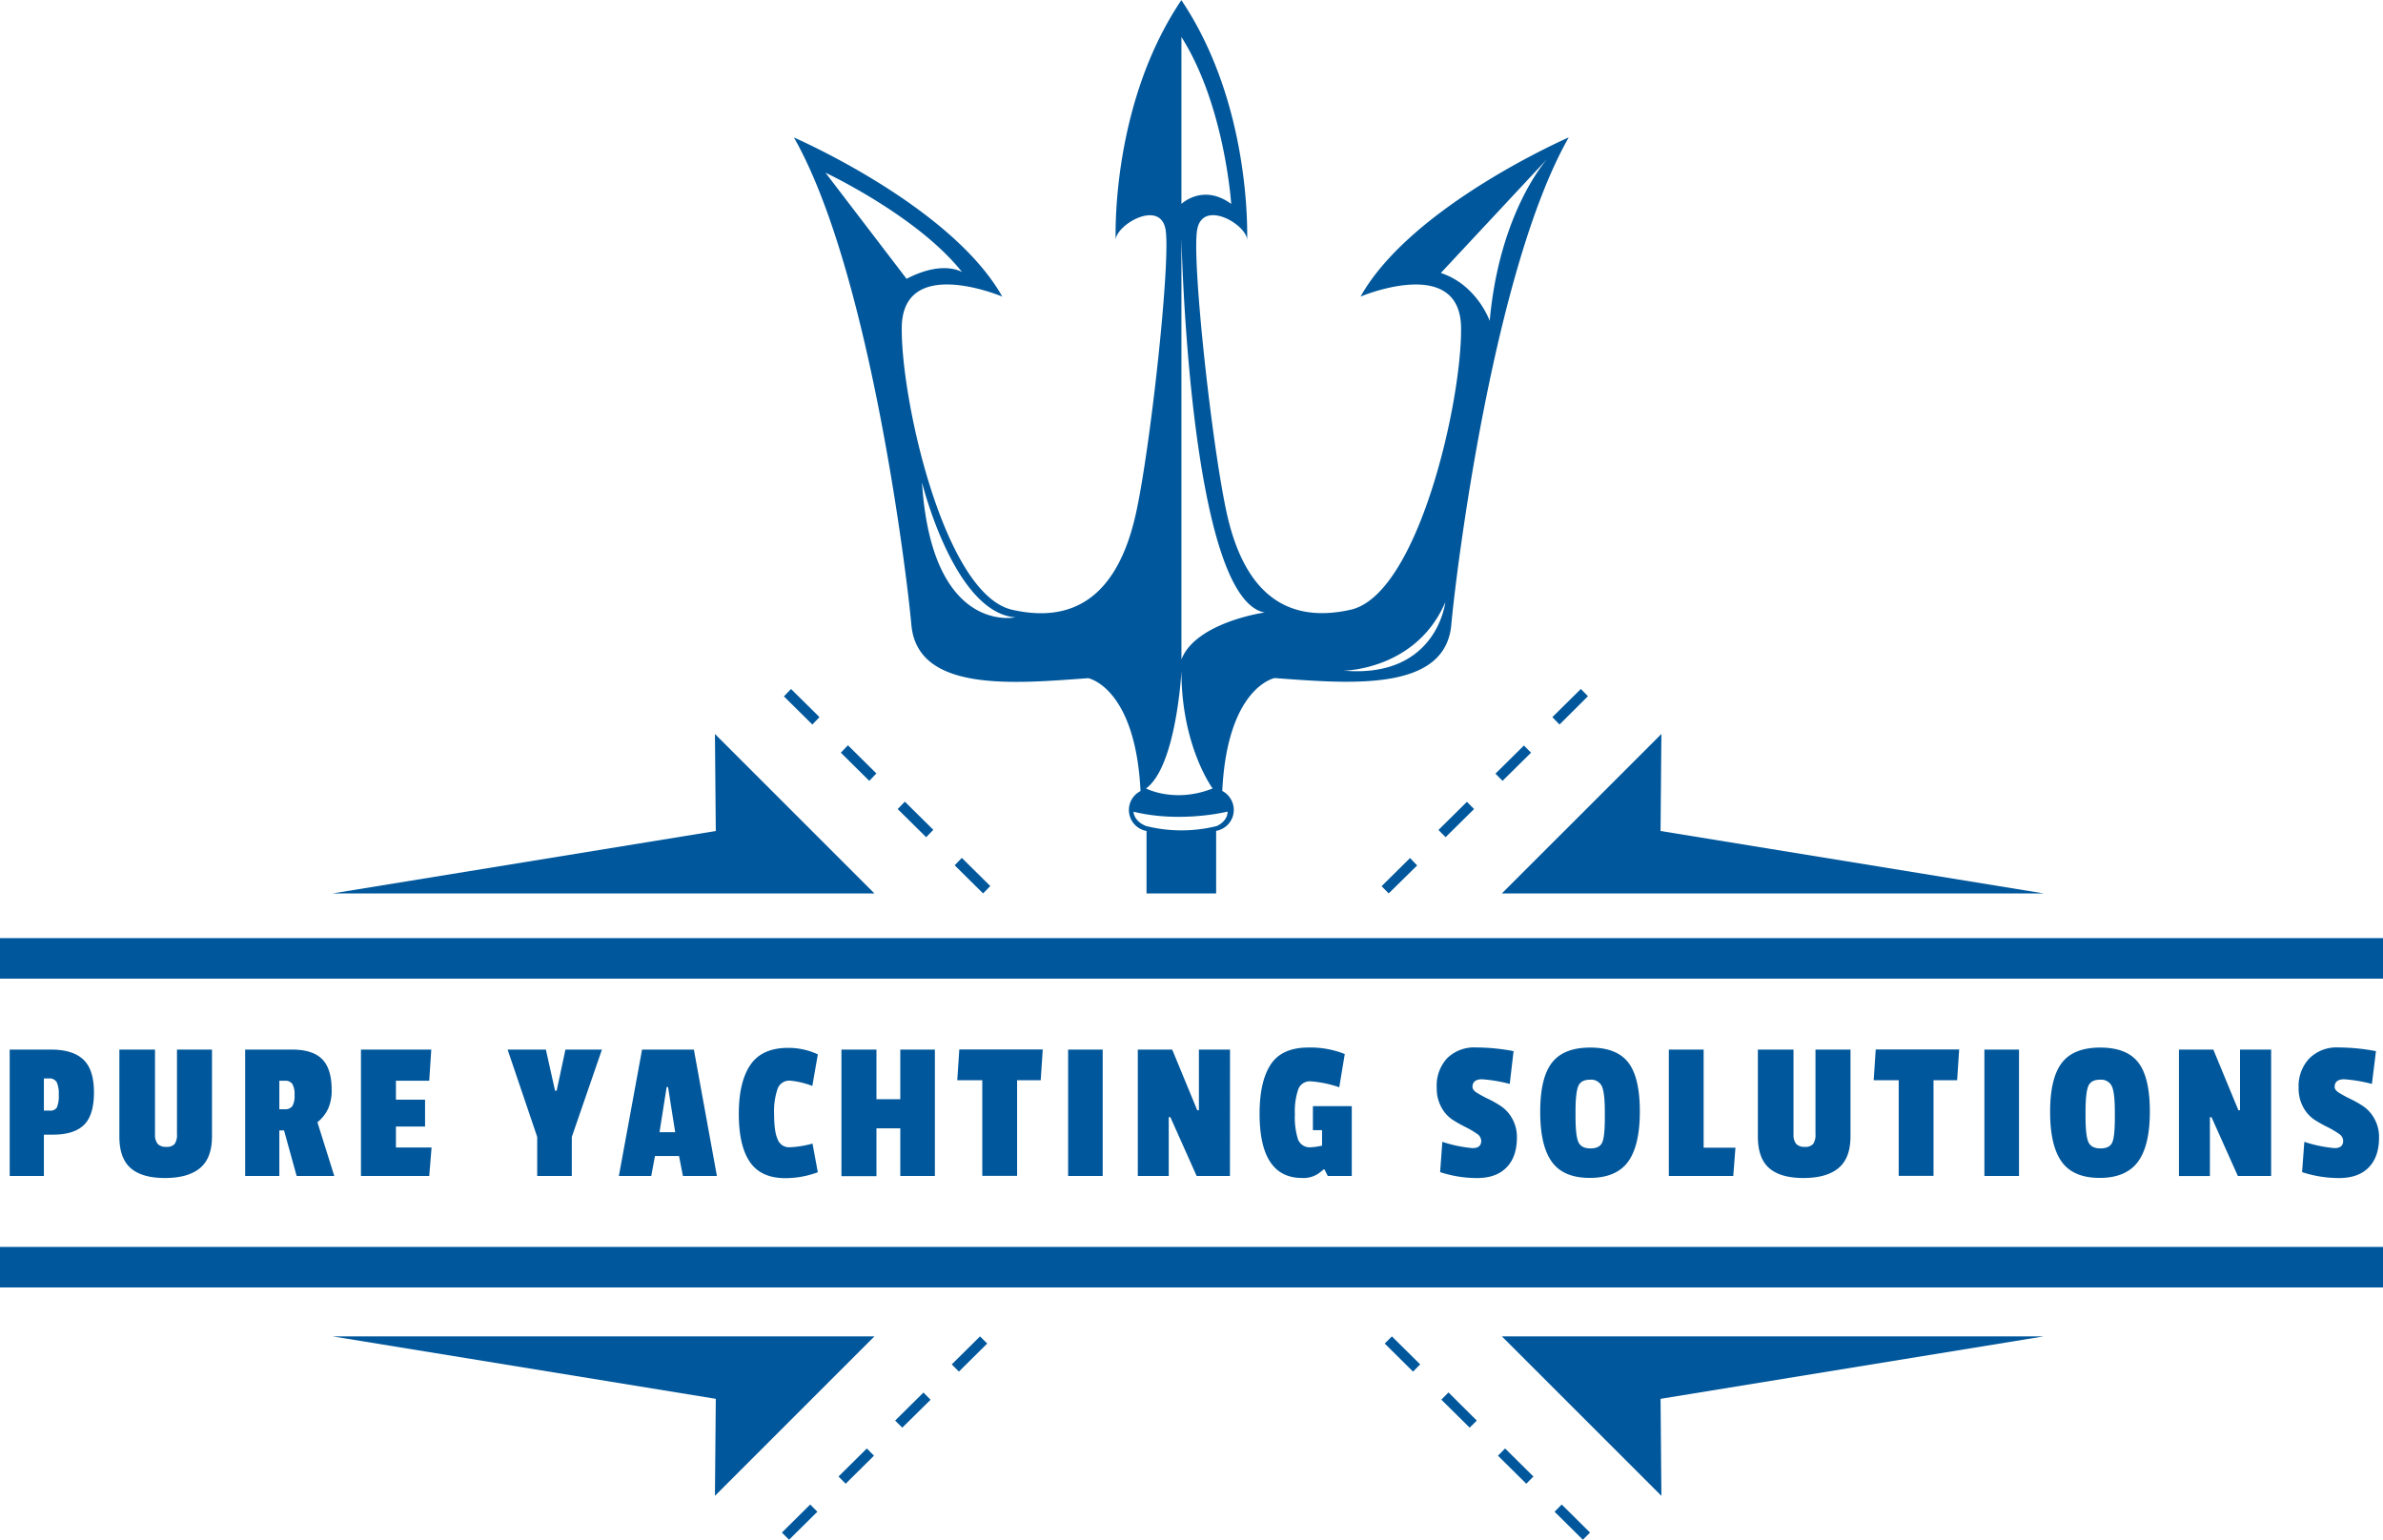
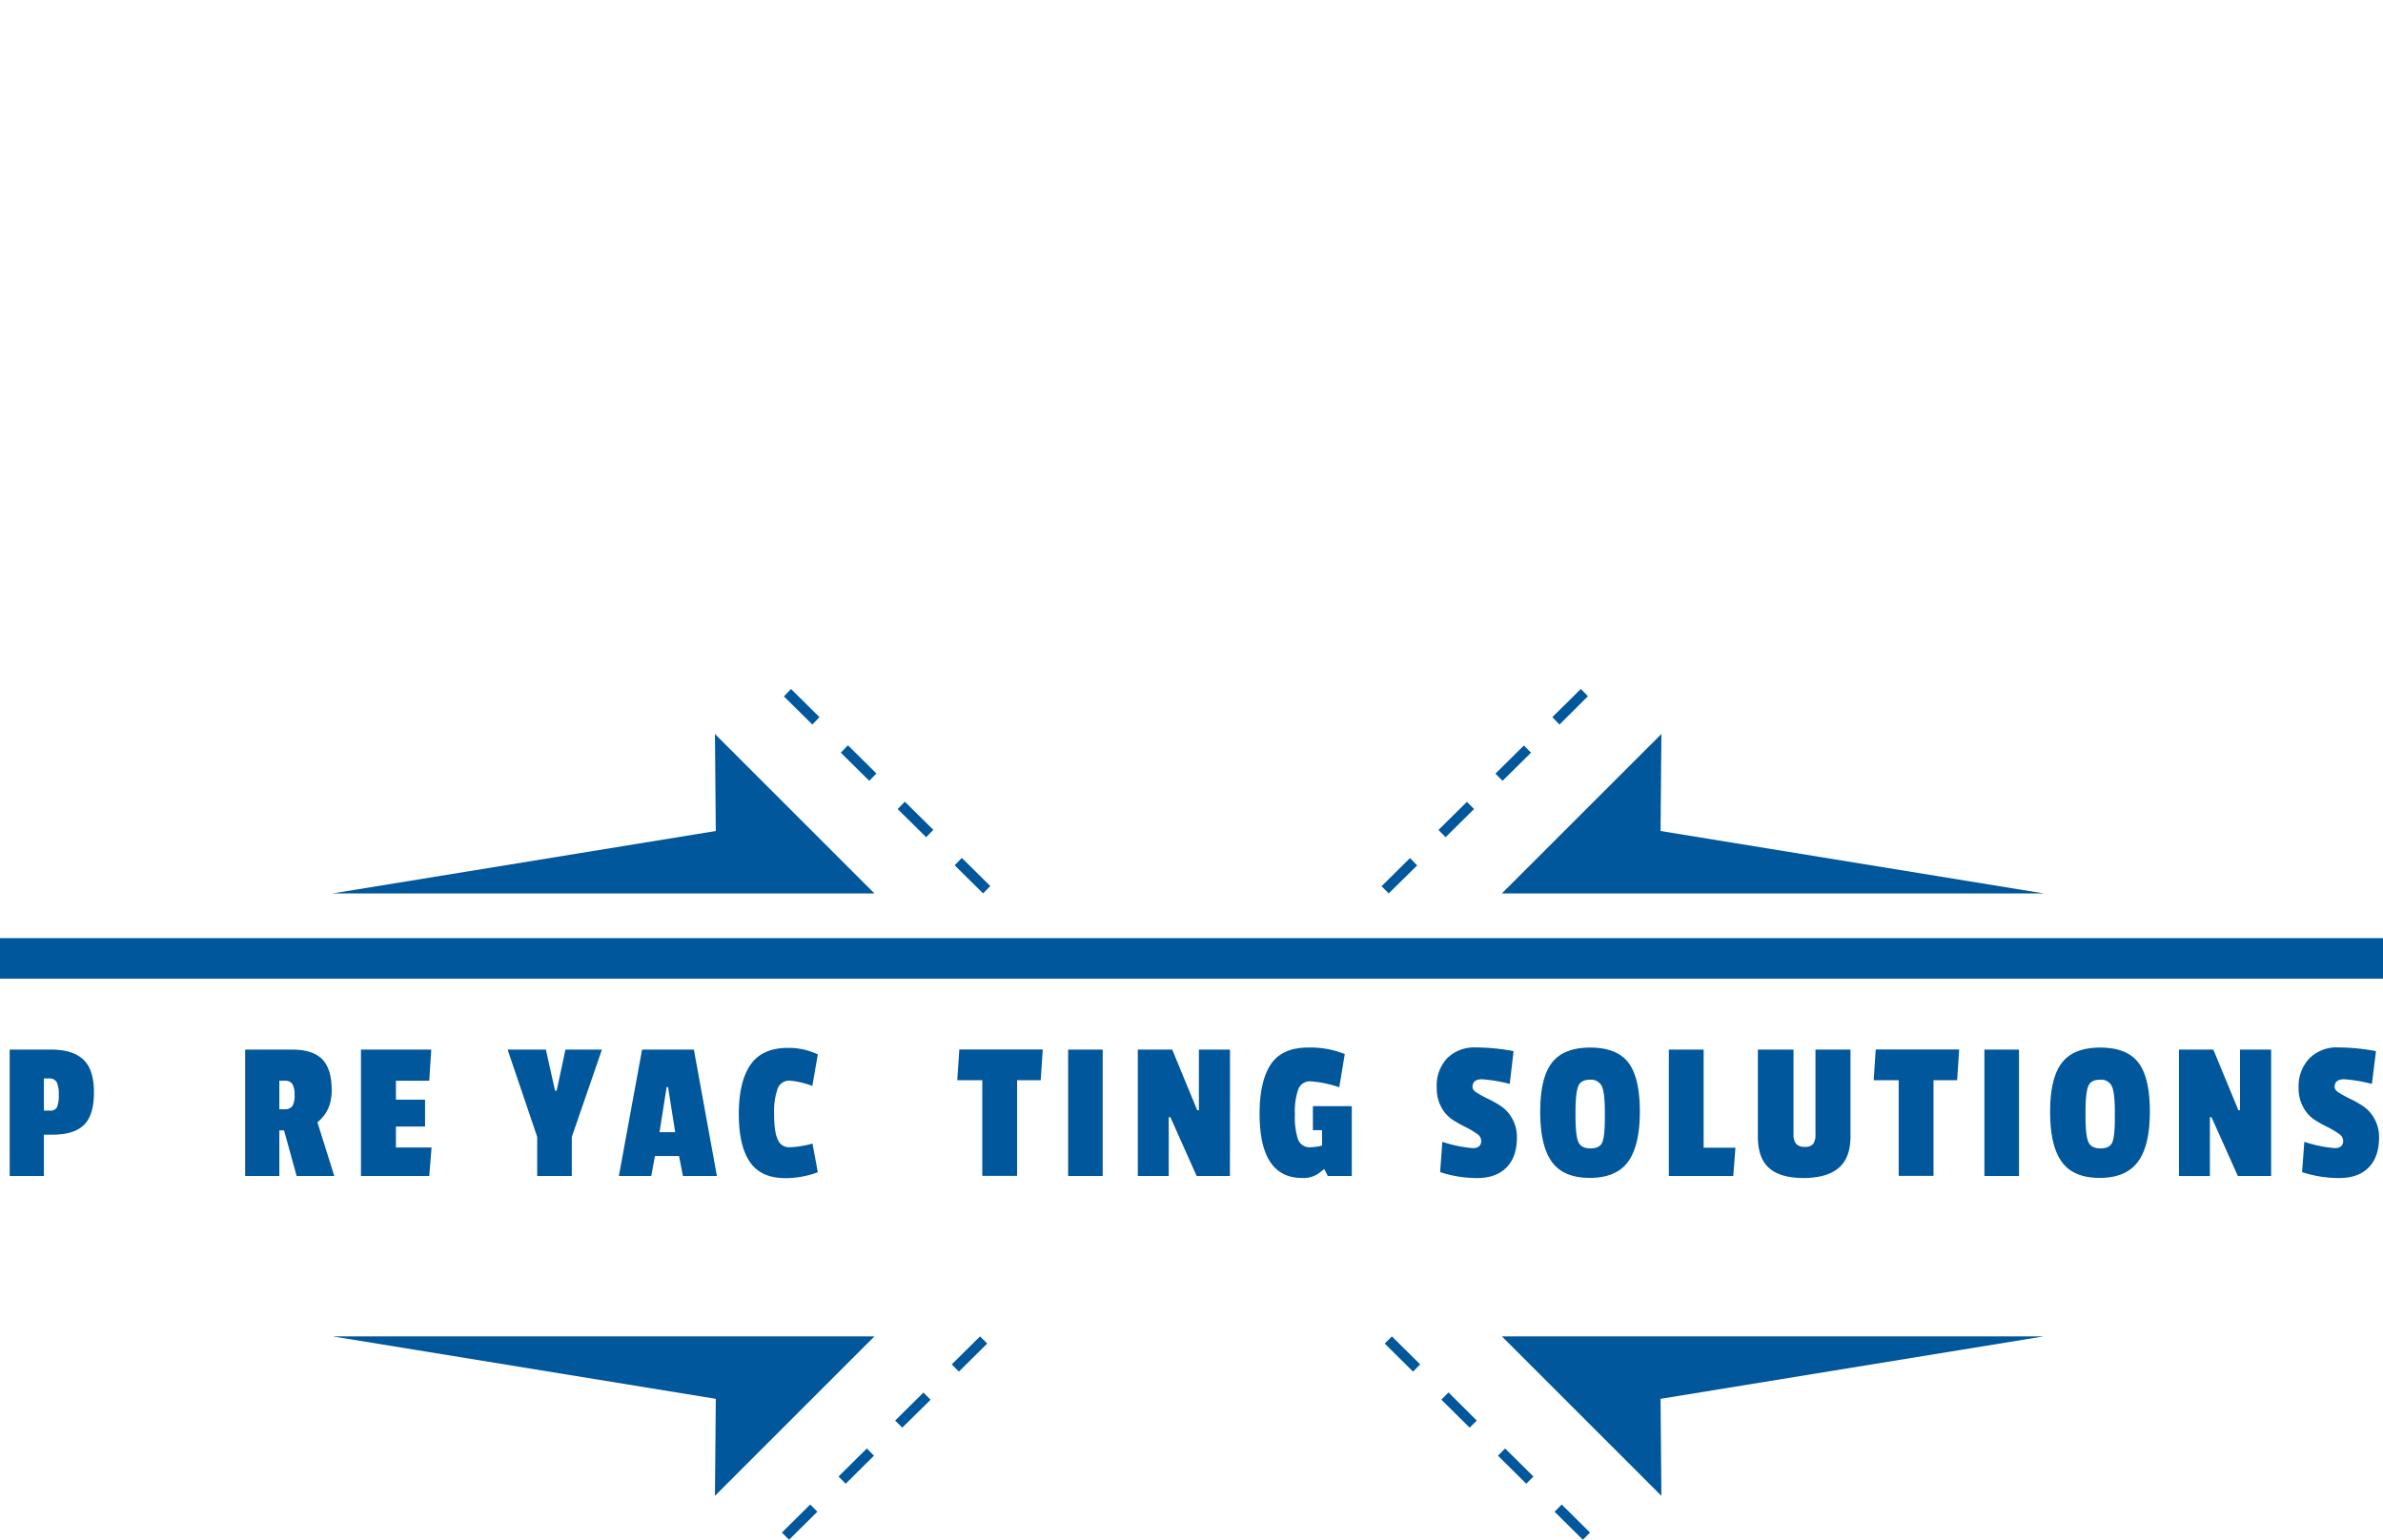
<svg xmlns="http://www.w3.org/2000/svg" viewBox="0 0 644 416.21">
  <defs>
    <style>.cls-1{fill:#00579b;}</style>
  </defs>
  <title>PureYachtingSolutions-Logo-Blue</title>
  <g id="Layer_2" data-name="Layer 2">
    <g id="Layer_1-2" data-name="Layer 1">
      <path class="cls-1" d="M427.77,416.21l-7.65-7.57,1.93-1.95,7.65,7.58Zm-214.53,0-1.93-1.94,7.65-7.58,1.93,1.95Zm199.23-15.14-7.65-7.58,1.93-1.95,7.65,7.58Zm-183.93,0-1.93-1.95,7.65-7.58,1.93,1.95Zm168.63-15.16-7.65-7.57,1.93-1.95L399.1,384Zm-153.33,0L241.91,384l7.65-7.58,1.93,1.95Zm15.3-15.15-1.93-1.95,7.65-7.57,1.93,1.94Zm122.73,0-7.65-7.58,1.93-1.94,7.65,7.57Z" />
      <path class="cls-1" d="M265.68,241.5,258,233.9l1.93-2,7.69,7.61Zm109.61,0-1.92-1.95,7.69-7.61,1.92,2Zm-125-15.2-7.69-7.6,1.93-2,7.69,7.61Zm140.38,0-1.93-1.95,7.69-7.6,1.93,1.94ZM234.92,211.07l-7.69-7.61,1.92-2,7.69,7.61Zm171.14,0-1.92-1.94,7.69-7.61,1.93,1.94ZM219.54,195.85l-7.69-7.61,1.92-2,7.69,7.61Zm201.91,0-1.93-2,7.7-7.61,1.92,1.95Z" />
      <rect class="cls-1" y="253.59" width="644" height="10.95" />
-       <rect class="cls-1" y="337.06" width="644" height="10.95" />
      <polygon class="cls-1" points="89.9 361.24 236.31 361.24 193.21 404.34 193.44 378.12 89.9 361.24" />
      <polygon class="cls-1" points="552.3 361.24 405.88 361.24 448.99 404.34 448.76 378.12 552.3 361.24" />
      <polygon class="cls-1" points="89.9 241.5 236.31 241.5 193.21 198.4 193.44 224.63 89.9 241.5" />
      <polygon class="cls-1" points="552.3 241.5 405.88 241.5 448.99 198.4 448.76 224.63 552.3 241.5" />
-       <path class="cls-1" d="M367.68,80.17s26.93-11.4,27.17,8.39S383.24,160.74,365,164.82s-28.66-5.69-33.22-25c-4-17-9.8-69.27-8.24-77.77s13.94-1,13.48,3.11c0,0,1.58-36.37-17.76-65.12-19.35,28.75-17.74,65.12-17.74,65.12-.47-4.07,12-11.59,13.47-3.11s-4.26,60.81-8.24,77.77c-4.56,19.35-15,29.16-33.24,25s-30-56.45-29.81-76.26,27.16-8.39,27.16-8.39c-13.84-24.6-56.3-43-56.3-43,20.49,36,30.52,118,31.74,131.74,1.65,18.42,28,15.83,47.8,14.41,0,0,12.73,2.44,14.13,30.51a5.75,5.75,0,0,0,1.62,10.79V241.5h18.81V224.59a5.76,5.76,0,0,0,4.77-5.66,5.83,5.83,0,0,0-3.12-5.13c1.39-28.07,14.11-30.49,14.13-30.51,19.81,1.42,46.13,4,47.77-14.41,1.22-13.73,11.28-95.79,31.74-131.74C424,37.14,381.51,55.57,367.68,80.17ZM260,73.55s-5.16-3.34-15,1.82L223.08,46.68S248,58.38,260,73.55Zm-10.77,57.06s8.64,35,25.19,36.27C274.37,166.88,251.89,171.71,249.18,130.61ZM319.28,10C331,28.5,332.73,55.12,332.73,55.12c-7.65-5.59-13.45,0-13.45,0Zm0,171.49c0,20.26,8.43,31.64,8.43,31.64-10.24,4.08-18,0-18,0C317.92,207.16,319.28,181.46,319.28,181.46Zm12.47,37.92c0,2.67-2.92,3.88-2.92,3.88a39.5,39.5,0,0,1-19.08,0c-3.37-1.29-3.44-3.88-3.44-3.88C319.18,222.56,331.75,219.38,331.75,219.38Zm-12.47-41.12v-114s2.05,97.66,22.54,101.29C341.82,165.51,323.15,168.23,319.28,178.26Zm43.86,3s19.57-.15,27.45-18.51C390.59,162.78,388.32,183.42,363.14,181.29Zm26.24-107.5,28.91-31s-13,14-15.7,43.94C402.59,86.76,399.18,77,389.38,73.79Z" />
      <path class="cls-1" d="M14.39,306.71H11.86v11.17H2.62V283.72H13.79q5.88,0,8.74,2.7t2.86,8.85q0,6.17-2.69,8.8T14.39,306.71Zm1-7.42a7.91,7.91,0,0,0,.49-3.36,7.52,7.52,0,0,0-.55-3.41,2.29,2.29,0,0,0-2.2-1H11.86v8.69H13.4A2.1,2.1,0,0,0,15.44,299.29Z" />
-       <path class="cls-1" d="M42.6,309.19a3,3,0,0,0,2.34.82,2.75,2.75,0,0,0,2.26-.79,4.27,4.27,0,0,0,.63-2.62V283.72h9.46v23.43q0,5.89-3.22,8.58t-9.46,2.7q-6.24,0-9.29-2.67t-3.06-8.5V283.72h9.63v22.94A3.82,3.82,0,0,0,42.6,309.19Z" />
      <path class="cls-1" d="M89.63,294.56a12.12,12.12,0,0,1-.94,5.11,10.48,10.48,0,0,1-2.91,3.69l4.56,14.52H80.17l-3.41-12.32H75.49v12.32H66.25V283.72H79c3.67,0,6.36.87,8.06,2.59S89.63,290.78,89.63,294.56ZM79,299a5.39,5.39,0,0,0,.6-3,5.49,5.49,0,0,0-.6-3,2.25,2.25,0,0,0-2-.86H75.49v7.7h1.43A2.35,2.35,0,0,0,79,299Z" />
      <path class="cls-1" d="M116,317.88H97.55V283.72h19l-.55,8.42H107v5.11h7.87v7.26H107v5.67h9.63Z" />
      <path class="cls-1" d="M162.67,283.72l-8.14,23.6v10.56h-9.35V307.32l-8-23.6h10.34L150,294.83h.44l2.37-11.11Z" />
      <path class="cls-1" d="M193.74,317.88h-9.18l-1.05-5.39H177l-1,5.39h-8.75l6.27-34.16h14Zm-11.27-11.83-1.93-12.21h-.38l-1.93,12.21Z" />
      <path class="cls-1" d="M209.2,301.13q0,4.88,1,6.93a3.25,3.25,0,0,0,3.16,2.06,26.45,26.45,0,0,0,6.22-1l1.43,7.75a25.12,25.12,0,0,1-8.75,1.6q-6.6,0-9.6-4.37t-3-13q0-8.65,3.13-13.25t10.23-4.6a18.8,18.8,0,0,1,8,1.76l-1.49,8.53a23,23,0,0,0-6-1.43,3.37,3.37,0,0,0-3.36,2.12A18.82,18.82,0,0,0,209.2,301.13Z" />
-       <path class="cls-1" d="M252.65,317.88H243.3V305h-6.44v12.93H227.4V283.72h9.46v13.42h6.44V283.72h9.35Z" />
      <path class="cls-1" d="M281.25,292h-6.38v25.85h-9.41V292H258.7l.55-8.31H281.8Z" />
      <path class="cls-1" d="M298,317.88h-9.34V283.72H298Z" />
      <path class="cls-1" d="M332.39,317.88h-9l-7.1-15.9h-.44v15.9h-8.36V283.72h9.3l6.76,16.39H324V283.72h8.41Z" />
      <path class="cls-1" d="M361.93,293.9a30.63,30.63,0,0,0-7.73-1.6,3.33,3.33,0,0,0-3.35,2.15,18.53,18.53,0,0,0-.91,6.79,19.53,19.53,0,0,0,.85,6.77,3.38,3.38,0,0,0,3.49,2.11,17.81,17.81,0,0,0,3-.44V305.5h-2.47V299h10.5v18.87h-6.49l-.88-1.76h-.22c-.62.51-1.11.9-1.48,1.15a7.14,7.14,0,0,1-4.35,1.16q-11.49,0-11.49-17.38,0-8.69,3-13.28t10.18-4.6a25,25,0,0,1,9.84,1.76Z" />
      <path class="cls-1" d="M391,286.14a10.38,10.38,0,0,1,7.84-3,54.68,54.68,0,0,1,10.2,1L408,293a40.25,40.25,0,0,0-7.48-1.26c-1.72,0-2.58.7-2.58,2.09,0,.55.41,1.08,1.24,1.59a31.13,31.13,0,0,0,3,1.63,27,27,0,0,1,3.52,2,9.65,9.65,0,0,1,3,3.38,10.12,10.12,0,0,1,1.24,5.06c0,3.49-.94,6.18-2.81,8.09s-4.52,2.86-7.94,2.86a32,32,0,0,1-10-1.6l.6-8.19a35.21,35.21,0,0,0,8.2,1.7c1.54,0,2.31-.67,2.31-2a2.43,2.43,0,0,0-1.24-1.93,23.16,23.16,0,0,0-3-1.76,35.85,35.85,0,0,1-3.54-2,9.3,9.3,0,0,1-3-3.36,10.5,10.5,0,0,1-1.24-5.22A10.91,10.91,0,0,1,391,286.14Z" />
      <path class="cls-1" d="M419.38,287.3q3.15-4.12,10.36-4.13c4.81,0,8.24,1.36,10.32,4.07s3.1,7.13,3.1,13.23S442.1,311.1,440,314s-5.57,4.4-10.34,4.4-8.19-1.45-10.28-4.35-3.14-7.39-3.14-13.5S417.27,290.05,419.38,287.3Zm13.53,6.35a3.21,3.21,0,0,0-3.25-1.79c-1.63,0-2.69.6-3.16,1.79s-.72,3.46-.72,6.79v1.32q0,5.34.8,7c.53,1.12,1.61,1.67,3.25,1.67s2.68-.53,3.16-1.59.71-3.26.71-6.6V300.5C433.7,297.13,433.44,294.84,432.91,293.65Z" />
      <path class="cls-1" d="M468.41,317.88H451V283.72h9.4v26.51H469Z" />
      <path class="cls-1" d="M485.4,309.19a3,3,0,0,0,2.34.82,2.76,2.76,0,0,0,2.26-.79,4.27,4.27,0,0,0,.63-2.62V283.72h9.46v23.43q0,5.89-3.22,8.58t-9.46,2.7q-6.24,0-9.29-2.67t-3.06-8.5V283.72h9.63v22.94A3.82,3.82,0,0,0,485.4,309.19Z" />
      <path class="cls-1" d="M528.91,292h-6.38v25.85h-9.41V292h-6.76l.55-8.31h22.55Z" />
      <path class="cls-1" d="M545.63,317.88h-9.35V283.72h9.35Z" />
      <path class="cls-1" d="M557.21,287.3q3.15-4.12,10.36-4.13c4.81,0,8.24,1.36,10.32,4.07s3.1,7.13,3.1,13.23S579.93,311.1,577.8,314s-5.57,4.4-10.34,4.4-8.19-1.45-10.28-4.35-3.14-7.39-3.14-13.5S555.1,290.05,557.21,287.3Zm13.53,6.35a3.21,3.21,0,0,0-3.25-1.79c-1.63,0-2.69.6-3.16,1.79s-.72,3.46-.72,6.79v1.32q0,5.34.8,7c.53,1.12,1.61,1.67,3.25,1.67s2.68-.53,3.16-1.59.71-3.26.71-6.6V300.5C571.53,297.13,571.27,294.84,570.74,293.65Z" />
      <path class="cls-1" d="M613.77,317.88h-9L597.66,302h-.44v15.9h-8.36V283.72h9.29l6.77,16.39h.44V283.72h8.41Z" />
      <path class="cls-1" d="M624.06,286.14a10.35,10.35,0,0,1,7.83-3,54.86,54.86,0,0,1,10.21,1L641,293a40.37,40.37,0,0,0-7.48-1.26c-1.73,0-2.59.7-2.59,2.09,0,.55.41,1.08,1.24,1.59a31.41,31.41,0,0,0,3,1.63,28.36,28.36,0,0,1,3.52,2,9.73,9.73,0,0,1,3,3.38,10.12,10.12,0,0,1,1.24,5.06c0,3.49-.93,6.18-2.8,8.09s-4.52,2.86-8,2.86a32.05,32.05,0,0,1-10-1.6l.61-8.19a35.06,35.06,0,0,0,8.19,1.7c1.54,0,2.31-.67,2.31-2a2.43,2.43,0,0,0-1.24-1.93,23.68,23.68,0,0,0-3-1.76,34.86,34.86,0,0,1-3.55-2,9.39,9.39,0,0,1-3-3.36A10.5,10.5,0,0,1,621.2,294,10.86,10.86,0,0,1,624.06,286.14Z" />
    </g>
  </g>
</svg>